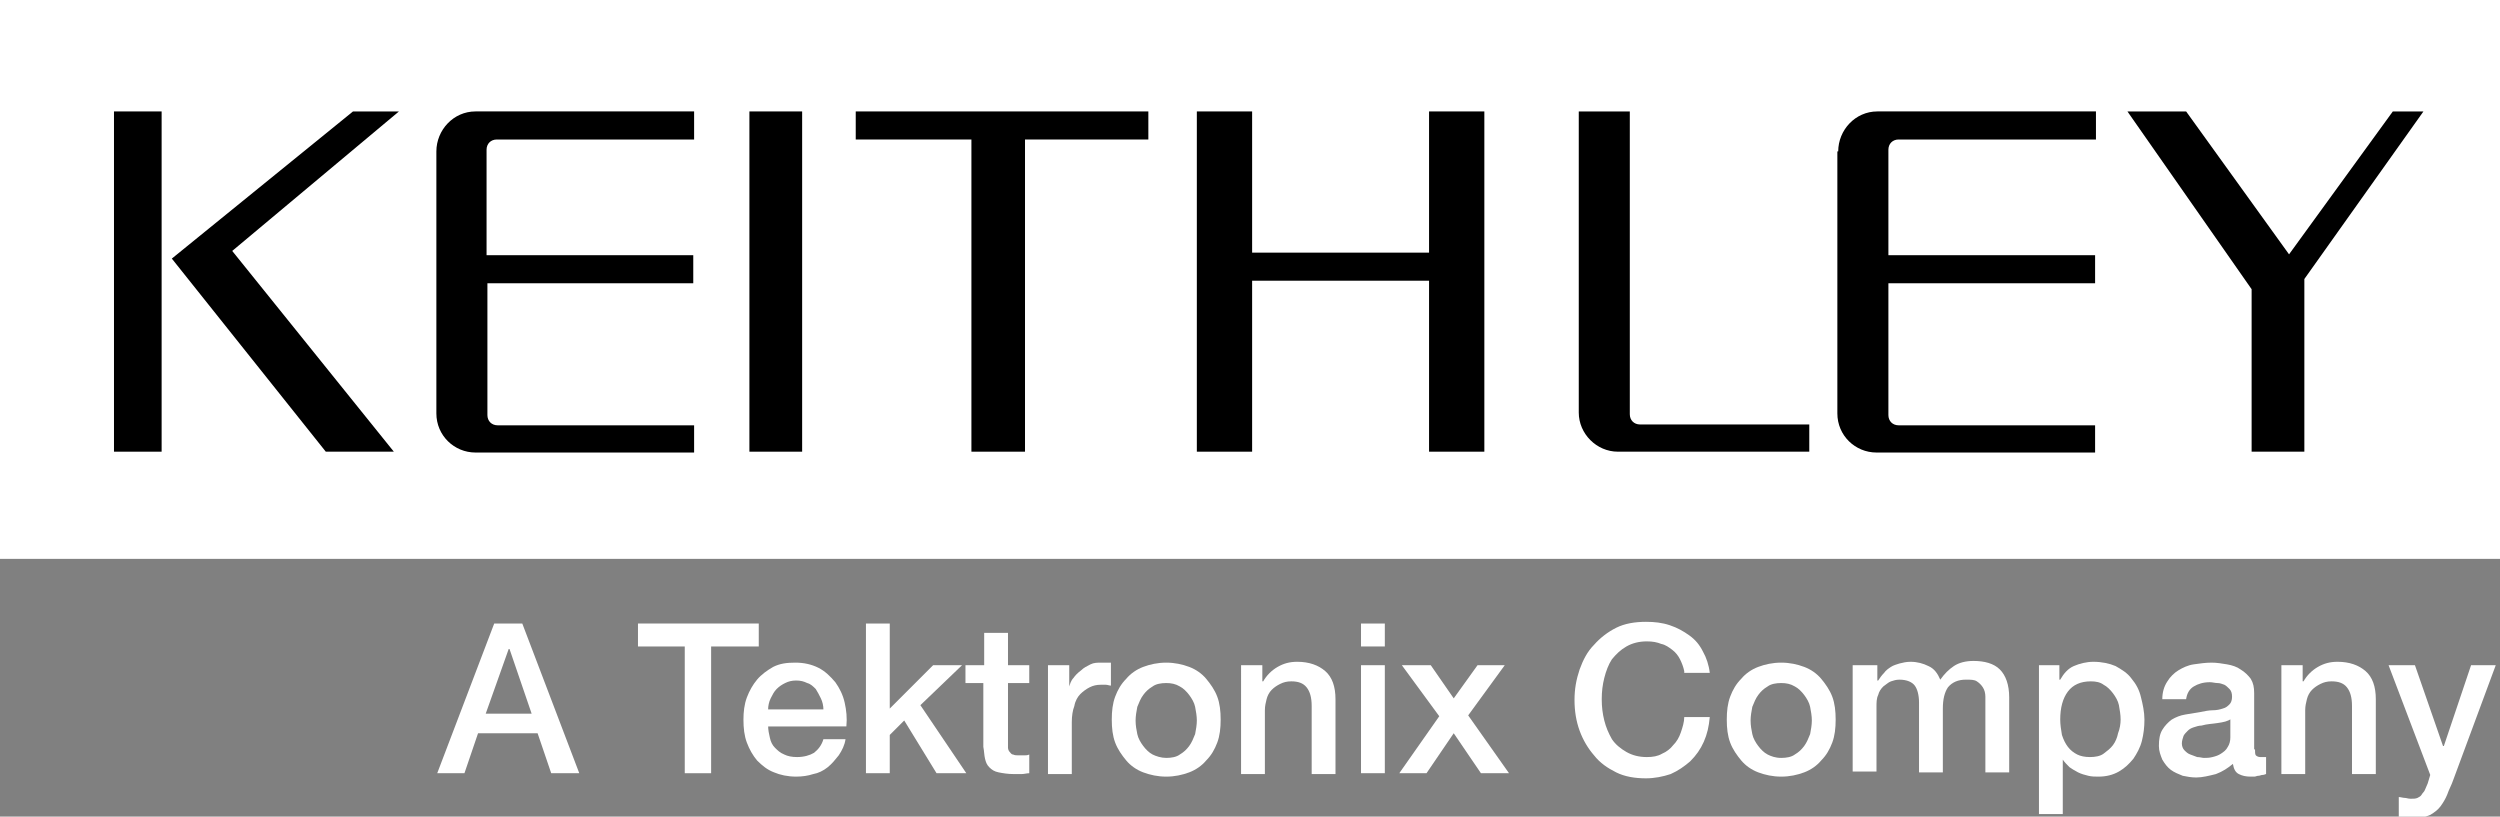
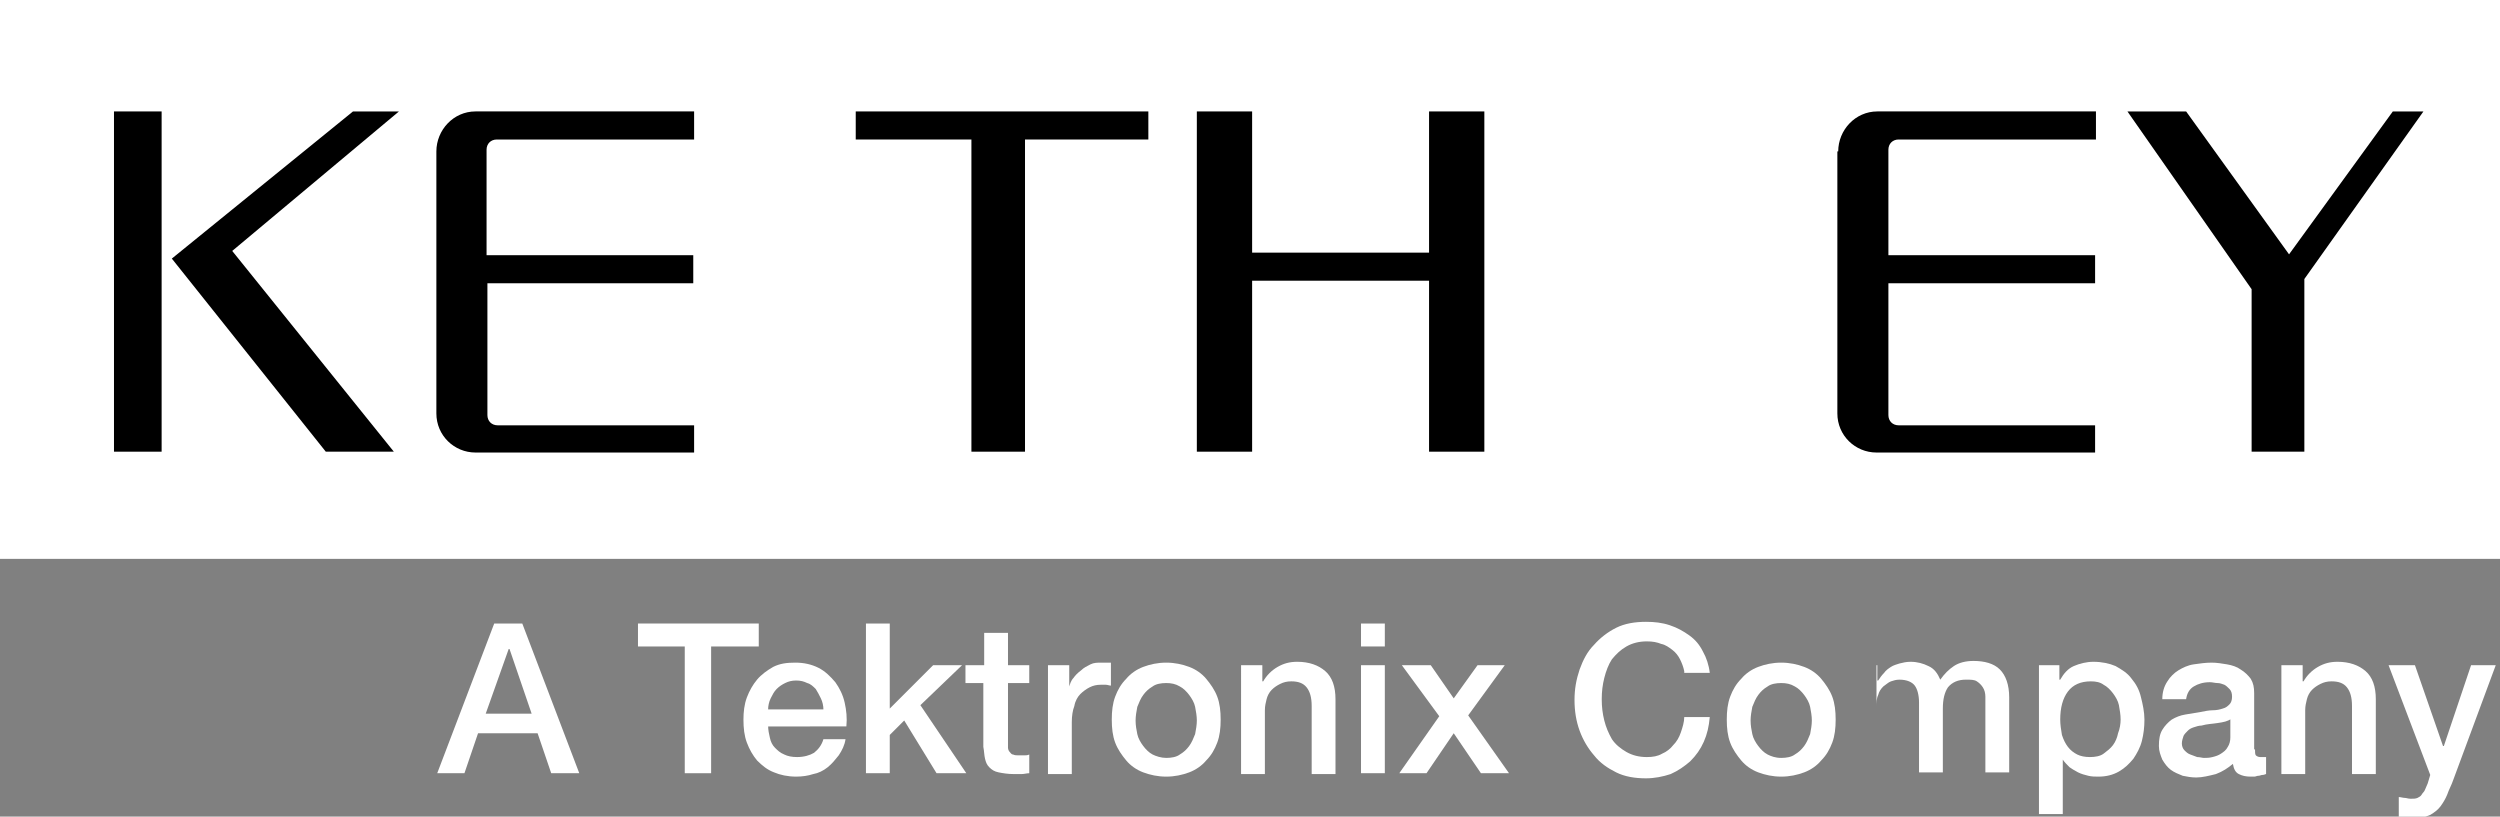
<svg xmlns="http://www.w3.org/2000/svg" id="Layer_1" style="enable-background:new 0 0 293.9 96;" version="1.1" viewBox="0 0 293.9 96" x="0px" xml:space="preserve" y="0px">
  <rect x="0" y="0" width="293.9" height="96" fill="#808080" stroke="none" />
  <style type="text/css">
	.st0{fill:#FFFFFF;}
</style>
  <g>
    <g>
      <path class="st0" d="M57.1,83.9h5.4l-2.6-7.6h-0.1L57.1,83.9z M58.1,73.3h3.3l6.7,17.6h-3.3l-1.6-4.7h-7l-1.6,4.7h-3.2L58.1,73.3z    " />
      <polygon class="st0" points="75,73.3 89.2,73.3 89.2,76 83.6,76 83.6,90.9 80.5,90.9 80.5,76 75,76   " />
      <g>
        <path class="st0" d="M96.8,83.4c0-0.4-0.1-0.9-0.3-1.3c-0.2-0.4-0.4-0.8-0.6-1.1c-0.3-0.3-0.6-0.6-1-0.7     c-0.4-0.2-0.8-0.3-1.3-0.3c-0.5,0-0.9,0.1-1.3,0.3c-0.4,0.2-0.7,0.4-1,0.7s-0.5,0.7-0.7,1.1c-0.2,0.4-0.3,0.9-0.3,1.3H96.8z      M90.3,85.3c0,0.5,0.1,1,0.2,1.4c0.1,0.5,0.3,0.9,0.6,1.2c0.3,0.3,0.6,0.6,1.1,0.8c0.4,0.2,0.9,0.3,1.5,0.3c0.8,0,1.5-0.2,2-0.5     c0.5-0.4,0.9-0.9,1.1-1.6h2.6c-0.1,0.7-0.4,1.3-0.8,1.9c-0.4,0.5-0.8,1-1.3,1.4s-1.1,0.7-1.7,0.8c-0.6,0.2-1.3,0.3-2,0.3     c-1,0-1.9-0.2-2.6-0.5c-0.8-0.3-1.4-0.8-2-1.4c-0.5-0.6-0.9-1.3-1.2-2.1c-0.3-0.8-0.4-1.7-0.4-2.7c0-0.9,0.1-1.8,0.4-2.6     c0.3-0.8,0.7-1.5,1.2-2.1c0.5-0.6,1.2-1.1,1.9-1.5c0.8-0.4,1.6-0.5,2.6-0.5c1,0,1.9,0.2,2.7,0.6c0.8,0.4,1.4,1,2,1.7     c0.5,0.7,0.9,1.5,1.1,2.4c0.2,0.9,0.3,1.8,0.2,2.8H90.3z" />
      </g>
      <polygon class="st0" points="101.8,73.3 104.6,73.3 104.6,83.3 109.7,78.2 113.1,78.2 108.2,82.9 113.6,90.9 110.1,90.9     106.3,84.7 104.6,86.4 104.6,90.9 101.8,90.9   " />
      <g>
        <path class="st0" d="M113.6,78.2h2.1v-3.8h2.8v3.8h2.5v2.1h-2.5v6.8c0,0.3,0,0.6,0,0.8c0,0.2,0.1,0.4,0.2,0.5     c0.1,0.1,0.2,0.3,0.4,0.3c0.2,0.1,0.4,0.1,0.7,0.1c0.2,0,0.4,0,0.6,0s0.4,0,0.6-0.1v2.2c-0.3,0-0.6,0.1-0.9,0.1     c-0.3,0-0.6,0-0.9,0c-0.7,0-1.3-0.1-1.8-0.2c-0.5-0.1-0.8-0.3-1.1-0.6c-0.3-0.3-0.4-0.6-0.5-1c-0.1-0.4-0.1-0.9-0.2-1.4v-7.5     h-2.1V78.2z" />
        <path class="st0" d="M123.1,78.2h2.6v2.5h0c0.1-0.3,0.2-0.7,0.5-1c0.2-0.3,0.5-0.6,0.9-0.9c0.3-0.3,0.7-0.5,1.1-0.7     c0.4-0.2,0.8-0.2,1.3-0.2c0.3,0,0.6,0,0.7,0c0.1,0,0.2,0,0.4,0v2.7c-0.2,0-0.4-0.1-0.6-0.1c-0.2,0-0.4,0-0.6,0     c-0.5,0-0.9,0.1-1.3,0.3c-0.4,0.2-0.8,0.5-1.1,0.8s-0.6,0.8-0.7,1.4c-0.2,0.5-0.3,1.2-0.3,1.9v6.1h-2.8V78.2z" />
        <path class="st0" d="M137.1,89.1c0.6,0,1.2-0.1,1.6-0.4c0.5-0.3,0.8-0.6,1.1-1c0.3-0.4,0.5-0.9,0.7-1.4c0.1-0.5,0.2-1.1,0.2-1.6     c0-0.5-0.1-1.1-0.2-1.6c-0.1-0.5-0.4-1-0.7-1.4c-0.3-0.4-0.7-0.8-1.1-1c-0.5-0.3-1-0.4-1.6-0.4c-0.6,0-1.2,0.1-1.6,0.4     c-0.5,0.3-0.8,0.6-1.1,1c-0.3,0.4-0.5,0.9-0.7,1.4c-0.1,0.5-0.2,1.1-0.2,1.6c0,0.6,0.1,1.1,0.2,1.6c0.1,0.5,0.4,1,0.7,1.4     c0.3,0.4,0.7,0.8,1.1,1C135.9,88.9,136.5,89.1,137.1,89.1 M137.1,91.3c-1,0-1.9-0.2-2.7-0.5c-0.8-0.3-1.5-0.8-2-1.4     c-0.5-0.6-1-1.3-1.3-2.1c-0.3-0.8-0.4-1.7-0.4-2.7c0-1,0.1-1.9,0.4-2.7c0.3-0.8,0.7-1.5,1.3-2.1c0.5-0.6,1.2-1.1,2-1.4     c0.8-0.3,1.7-0.5,2.7-0.5c1,0,1.9,0.2,2.7,0.5c0.8,0.3,1.5,0.8,2,1.4c0.5,0.6,1,1.3,1.3,2.1c0.3,0.8,0.4,1.7,0.4,2.7     c0,1-0.1,1.9-0.4,2.7c-0.3,0.8-0.7,1.5-1.3,2.1c-0.5,0.6-1.2,1.1-2,1.4C139,91.1,138.1,91.3,137.1,91.3" />
        <path class="st0" d="M145.8,78.2h2.6v1.9l0.1,0c0.4-0.7,1-1.3,1.7-1.7c0.7-0.4,1.4-0.6,2.3-0.6c1.4,0,2.5,0.4,3.3,1.1     c0.8,0.7,1.2,1.8,1.2,3.3v8.8h-2.8v-8c0-1-0.2-1.7-0.6-2.2c-0.4-0.5-1-0.7-1.8-0.7c-0.5,0-0.9,0.1-1.3,0.3     c-0.4,0.2-0.7,0.4-1,0.7c-0.3,0.3-0.5,0.7-0.6,1.1c-0.1,0.4-0.2,0.8-0.2,1.3v7.5h-2.8V78.2z" />
      </g>
      <path class="st0" d="M160,90.9h2.8V78.2H160V90.9z M160,76h2.8v-2.7H160V76z" />
      <polygon class="st0" points="169.2,84.2 164.8,78.2 168.2,78.2 170.9,82.1 173.7,78.2 176.9,78.2 172.6,84.1 177.4,90.9     174.1,90.9 170.9,86.2 167.7,90.9 164.5,90.9   " />
      <g>
        <path class="st0" d="M198,78.9c-0.1-0.5-0.3-1-0.5-1.4c-0.2-0.4-0.5-0.8-0.9-1.1c-0.4-0.3-0.8-0.6-1.3-0.7     c-0.5-0.2-1-0.3-1.7-0.3c-0.9,0-1.7,0.2-2.4,0.6c-0.7,0.4-1.2,0.9-1.7,1.5c-0.4,0.6-0.7,1.4-0.9,2.2c-0.2,0.8-0.3,1.6-0.3,2.5     s0.1,1.7,0.3,2.5c0.2,0.8,0.5,1.5,0.9,2.2c0.4,0.6,1,1.1,1.7,1.5s1.5,0.6,2.4,0.6c0.7,0,1.3-0.1,1.8-0.4c0.5-0.2,1-0.6,1.3-1     c0.4-0.4,0.7-0.9,0.9-1.5c0.2-0.6,0.4-1.2,0.4-1.8h3c-0.1,1.1-0.3,2-0.7,2.9c-0.4,0.9-0.9,1.6-1.6,2.3c-0.7,0.6-1.4,1.1-2.3,1.5     c-0.9,0.3-1.9,0.5-2.9,0.5c-1.3,0-2.5-0.2-3.5-0.7c-1-0.5-1.9-1.1-2.6-2c-0.7-0.8-1.3-1.8-1.7-2.9c-0.4-1.1-0.6-2.3-0.6-3.6     c0-1.3,0.2-2.4,0.6-3.6c0.4-1.1,0.9-2.1,1.7-2.9c0.7-0.8,1.6-1.5,2.6-2c1-0.5,2.2-0.7,3.5-0.7c1,0,1.9,0.1,2.8,0.4     c0.9,0.3,1.6,0.7,2.3,1.2c0.7,0.5,1.2,1.1,1.6,1.9c0.4,0.7,0.7,1.6,0.8,2.5H198z" />
        <path class="st0" d="M209.4,89.1c0.6,0,1.2-0.1,1.6-0.4c0.5-0.3,0.8-0.6,1.1-1c0.3-0.4,0.5-0.9,0.7-1.4c0.1-0.5,0.2-1.1,0.2-1.6     c0-0.5-0.1-1.1-0.2-1.6c-0.1-0.5-0.4-1-0.7-1.4c-0.3-0.4-0.7-0.8-1.1-1c-0.5-0.3-1-0.4-1.6-0.4c-0.6,0-1.2,0.1-1.6,0.4     c-0.5,0.3-0.8,0.6-1.1,1c-0.3,0.4-0.5,0.9-0.7,1.4c-0.1,0.5-0.2,1.1-0.2,1.6c0,0.6,0.1,1.1,0.2,1.6c0.1,0.5,0.4,1,0.7,1.4     c0.3,0.4,0.7,0.8,1.1,1C208.2,88.9,208.7,89.1,209.4,89.1 M209.4,91.3c-1,0-1.9-0.2-2.7-0.5c-0.8-0.3-1.5-0.8-2-1.4     c-0.5-0.6-1-1.3-1.3-2.1c-0.3-0.8-0.4-1.7-0.4-2.7c0-1,0.1-1.9,0.4-2.7c0.3-0.8,0.7-1.5,1.3-2.1c0.5-0.6,1.2-1.1,2-1.4     c0.8-0.3,1.7-0.5,2.7-0.5c1,0,1.9,0.2,2.7,0.5c0.8,0.3,1.5,0.8,2,1.4c0.5,0.6,1,1.3,1.3,2.1c0.3,0.8,0.4,1.7,0.4,2.7     c0,1-0.1,1.9-0.4,2.7c-0.3,0.8-0.7,1.5-1.3,2.1c-0.5,0.6-1.2,1.1-2,1.4C211.3,91.1,210.4,91.3,209.4,91.3" />
-         <path class="st0" d="M218.1,78.2h2.6V80h0.1c0.2-0.3,0.4-0.6,0.7-0.9c0.2-0.3,0.5-0.5,0.8-0.7c0.3-0.2,0.7-0.3,1-0.4     c0.4-0.1,0.8-0.2,1.3-0.2c0.8,0,1.5,0.2,2.1,0.5c0.7,0.3,1.1,0.9,1.4,1.6c0.5-0.7,1-1.2,1.6-1.6c0.6-0.4,1.4-0.6,2.3-0.6     c1.3,0,2.4,0.3,3.1,1c0.7,0.7,1.1,1.8,1.1,3.3v8.8h-2.8v-7.5c0-0.5,0-1,0-1.4c0-0.4-0.1-0.8-0.3-1.1c-0.2-0.3-0.4-0.5-0.7-0.7     c-0.3-0.2-0.7-0.2-1.3-0.2c-0.9,0-1.6,0.3-2.1,0.9c-0.4,0.6-0.6,1.4-0.6,2.5v7.5h-2.8v-8.2c0-0.9-0.2-1.6-0.5-2s-0.9-0.7-1.8-0.7     c-0.4,0-0.7,0.1-1,0.2c-0.3,0.1-0.6,0.4-0.9,0.6c-0.3,0.3-0.5,0.6-0.6,1c-0.2,0.4-0.2,0.9-0.2,1.4v7.6h-2.8V78.2z" />
+         <path class="st0" d="M218.1,78.2h2.6V80h0.1c0.2-0.3,0.4-0.6,0.7-0.9c0.2-0.3,0.5-0.5,0.8-0.7c0.3-0.2,0.7-0.3,1-0.4     c0.4-0.1,0.8-0.2,1.3-0.2c0.8,0,1.5,0.2,2.1,0.5c0.7,0.3,1.1,0.9,1.4,1.6c0.5-0.7,1-1.2,1.6-1.6c0.6-0.4,1.4-0.6,2.3-0.6     c1.3,0,2.4,0.3,3.1,1c0.7,0.7,1.1,1.8,1.1,3.3v8.8h-2.8v-7.5c0-0.5,0-1,0-1.4c0-0.4-0.1-0.8-0.3-1.1c-0.2-0.3-0.4-0.5-0.7-0.7     c-0.3-0.2-0.7-0.2-1.3-0.2c-0.9,0-1.6,0.3-2.1,0.9c-0.4,0.6-0.6,1.4-0.6,2.5v7.5h-2.8v-8.2c0-0.9-0.2-1.6-0.5-2s-0.9-0.7-1.8-0.7     c-0.4,0-0.7,0.1-1,0.2c-0.3,0.1-0.6,0.4-0.9,0.6c-0.3,0.3-0.5,0.6-0.6,1c-0.2,0.4-0.2,0.9-0.2,1.4v7.6V78.2z" />
        <path class="st0" d="M249.3,84.6c0-0.6-0.1-1.1-0.2-1.7c-0.1-0.5-0.4-1-0.7-1.4c-0.3-0.4-0.7-0.8-1.1-1c-0.4-0.3-0.9-0.4-1.5-0.4     c-1.2,0-2.1,0.4-2.7,1.2c-0.6,0.8-0.9,1.9-0.9,3.3c0,0.6,0.1,1.2,0.2,1.8c0.2,0.6,0.4,1,0.7,1.4c0.3,0.4,0.7,0.7,1.1,0.9     c0.4,0.2,0.9,0.3,1.5,0.3c0.6,0,1.2-0.1,1.6-0.4c0.4-0.3,0.8-0.6,1.1-1c0.3-0.4,0.5-0.9,0.6-1.4     C249.2,85.7,249.3,85.1,249.3,84.6 M239.5,78.2h2.6v1.7h0.1c0.4-0.7,0.9-1.3,1.6-1.6c0.7-0.3,1.5-0.5,2.3-0.5     c1,0,1.9,0.2,2.6,0.5c0.7,0.4,1.4,0.8,1.9,1.5c0.5,0.6,0.9,1.3,1.1,2.2c0.2,0.8,0.4,1.7,0.4,2.6c0,0.9-0.1,1.7-0.3,2.5     c-0.2,0.8-0.6,1.5-1,2.1c-0.5,0.6-1,1.1-1.7,1.5c-0.7,0.4-1.5,0.6-2.4,0.6c-0.4,0-0.8,0-1.2-0.1c-0.4-0.1-0.8-0.2-1.2-0.4     c-0.4-0.2-0.7-0.4-1-0.6c-0.3-0.3-0.6-0.6-0.8-0.9h0v6.4h-2.8V78.2z" />
        <path class="st0" d="M262.3,84.5c-0.4,0.3-0.9,0.4-1.6,0.5c-0.6,0.1-1.2,0.1-1.9,0.3c-0.3,0-0.6,0.1-0.9,0.2     c-0.3,0.1-0.5,0.2-0.7,0.4c-0.2,0.2-0.4,0.4-0.5,0.6c-0.1,0.3-0.2,0.6-0.2,0.9c0,0.3,0.1,0.6,0.3,0.8c0.2,0.2,0.4,0.4,0.7,0.5     c0.3,0.1,0.5,0.2,0.8,0.3c0.3,0,0.6,0.1,0.8,0.1c0.3,0,0.6,0,1-0.1c0.4-0.1,0.7-0.2,1-0.4c0.3-0.2,0.6-0.4,0.8-0.8     c0.2-0.3,0.3-0.7,0.3-1.1V84.5z M265.1,88.1c0,0.3,0,0.6,0.1,0.7c0.1,0.1,0.3,0.2,0.5,0.2h0.3c0.1,0,0.2,0,0.4,0V91     c-0.1,0-0.2,0.1-0.4,0.1s-0.3,0.1-0.5,0.1c-0.2,0-0.3,0.1-0.5,0.1s-0.3,0-0.4,0c-0.6,0-1-0.1-1.4-0.3c-0.4-0.2-0.6-0.6-0.7-1.2     c-0.6,0.5-1.2,0.9-2,1.2c-0.8,0.2-1.6,0.4-2.3,0.4c-0.6,0-1.1-0.1-1.6-0.2c-0.5-0.2-1-0.4-1.4-0.7c-0.4-0.3-0.7-0.7-1-1.2     c-0.2-0.5-0.4-1-0.4-1.6c0-0.8,0.1-1.4,0.4-1.9c0.3-0.5,0.7-0.9,1.1-1.2c0.5-0.3,1-0.5,1.6-0.6c0.6-0.1,1.2-0.2,1.8-0.3     c0.5-0.1,1-0.2,1.4-0.2c0.5,0,0.9-0.1,1.2-0.2c0.4-0.1,0.6-0.3,0.8-0.5c0.2-0.2,0.3-0.5,0.3-0.9c0-0.4-0.1-0.7-0.3-0.9     c-0.2-0.2-0.4-0.4-0.6-0.5c-0.3-0.1-0.5-0.2-0.8-0.2c-0.3,0-0.6-0.1-0.9-0.1c-0.8,0-1.4,0.2-1.9,0.5c-0.5,0.3-0.8,0.8-0.9,1.5     h-2.8c0-0.8,0.2-1.5,0.6-2.1c0.3-0.5,0.8-1,1.3-1.3c0.5-0.3,1.1-0.6,1.8-0.7c0.7-0.1,1.4-0.2,2.1-0.2c0.6,0,1.2,0.1,1.8,0.2     c0.6,0.1,1.2,0.3,1.6,0.6c0.5,0.3,0.9,0.7,1.2,1.1c0.3,0.5,0.4,1,0.4,1.7V88.1z" />
        <path class="st0" d="M268.1,78.2h2.6v1.9l0.1,0c0.4-0.7,1-1.3,1.7-1.7c0.7-0.4,1.4-0.6,2.3-0.6c1.4,0,2.5,0.4,3.3,1.1     c0.8,0.7,1.2,1.8,1.2,3.3v8.8h-2.8v-8c0-1-0.2-1.7-0.6-2.2c-0.4-0.5-1-0.7-1.8-0.7c-0.5,0-0.9,0.1-1.3,0.3     c-0.4,0.2-0.7,0.4-1,0.7c-0.3,0.3-0.5,0.7-0.6,1.1c-0.1,0.4-0.2,0.8-0.2,1.3v7.5h-2.8V78.2z" />
        <path class="st0" d="M280.8,78.2h3.1l3.3,9.5h0.1l3.2-9.5h2.9l-5,13.5c-0.2,0.6-0.5,1.1-0.7,1.7c-0.2,0.5-0.5,1-0.8,1.4     c-0.3,0.4-0.7,0.7-1.2,1c-0.5,0.2-1.1,0.4-1.8,0.4c-0.7,0-1.3-0.1-1.9-0.1v-2.4c0.2,0,0.5,0.1,0.7,0.1c0.2,0,0.4,0.1,0.7,0.1     c0.3,0,0.6,0,0.8-0.1c0.2-0.1,0.4-0.2,0.5-0.4c0.1-0.2,0.3-0.3,0.4-0.6c0.1-0.2,0.2-0.5,0.3-0.7l0.3-1L280.8,78.2z" />
      </g>
    </g>
    <rect class="st0" height="65.7" width="293.9" />
    <g>
      <g>
        <path d="M216.1,17.8c0-2.5,2-4.7,4.6-4.7h25.7v3.3h-23.2c-0.7,0-1.2,0.5-1.2,1.2l0,12.4h24.3v3.3H222v15.5c0,0.7,0.5,1.2,1.2,1.2     l23.1,0v3.2h-25.7c-2.5,0-4.6-2-4.6-4.6V17.8z" />
      </g>
-       <rect height="40" width="6.2" x="88.1" y="13.1" />
      <polygon points="100.6,13.1 100.6,16.4 114.2,16.4 114.2,53.1 120.5,53.1 120.5,16.4 135,16.4 135,13.1   " />
      <polygon points="168,13.1 168,29.7 147.2,29.7 147.2,13.1 140.7,13.1 140.7,53.1 147.2,53.1 147.2,33 168,33 168,53.1 174.5,53.1     174.5,13.1   " />
      <polygon points="281.3,13.1 269.1,29.9 257,13.1 250.1,13.1 264.7,34 264.7,53.1 270.9,53.1 270.9,32.8 284.9,13.1   " />
      <polygon points="41.5,13.1 20.2,30.4 38.3,53.1 46.3,53.1 27.3,29.5 46.9,13.1   " />
      <rect height="40" width="5.6" x="13.4" y="13.1" />
      <g>
        <path d="M51.3,17.8c0-2.5,2-4.7,4.6-4.7h25.7v3.3H58.4c-0.7,0-1.2,0.5-1.2,1.2l0,12.4h24.3v3.3H57.3v15.5c0,0.7,0.5,1.2,1.2,1.2     l23.1,0v3.2H55.9c-2.5,0-4.6-2-4.6-4.6V17.8z" />
-         <path d="M185.7,13.1h5.9v35.6c0,0.7,0.5,1.2,1.2,1.2l19.9,0v3.2h-22.5c-2.5,0-4.6-2.1-4.6-4.6V13.1z" />
      </g>
    </g>
  </g>
</svg>